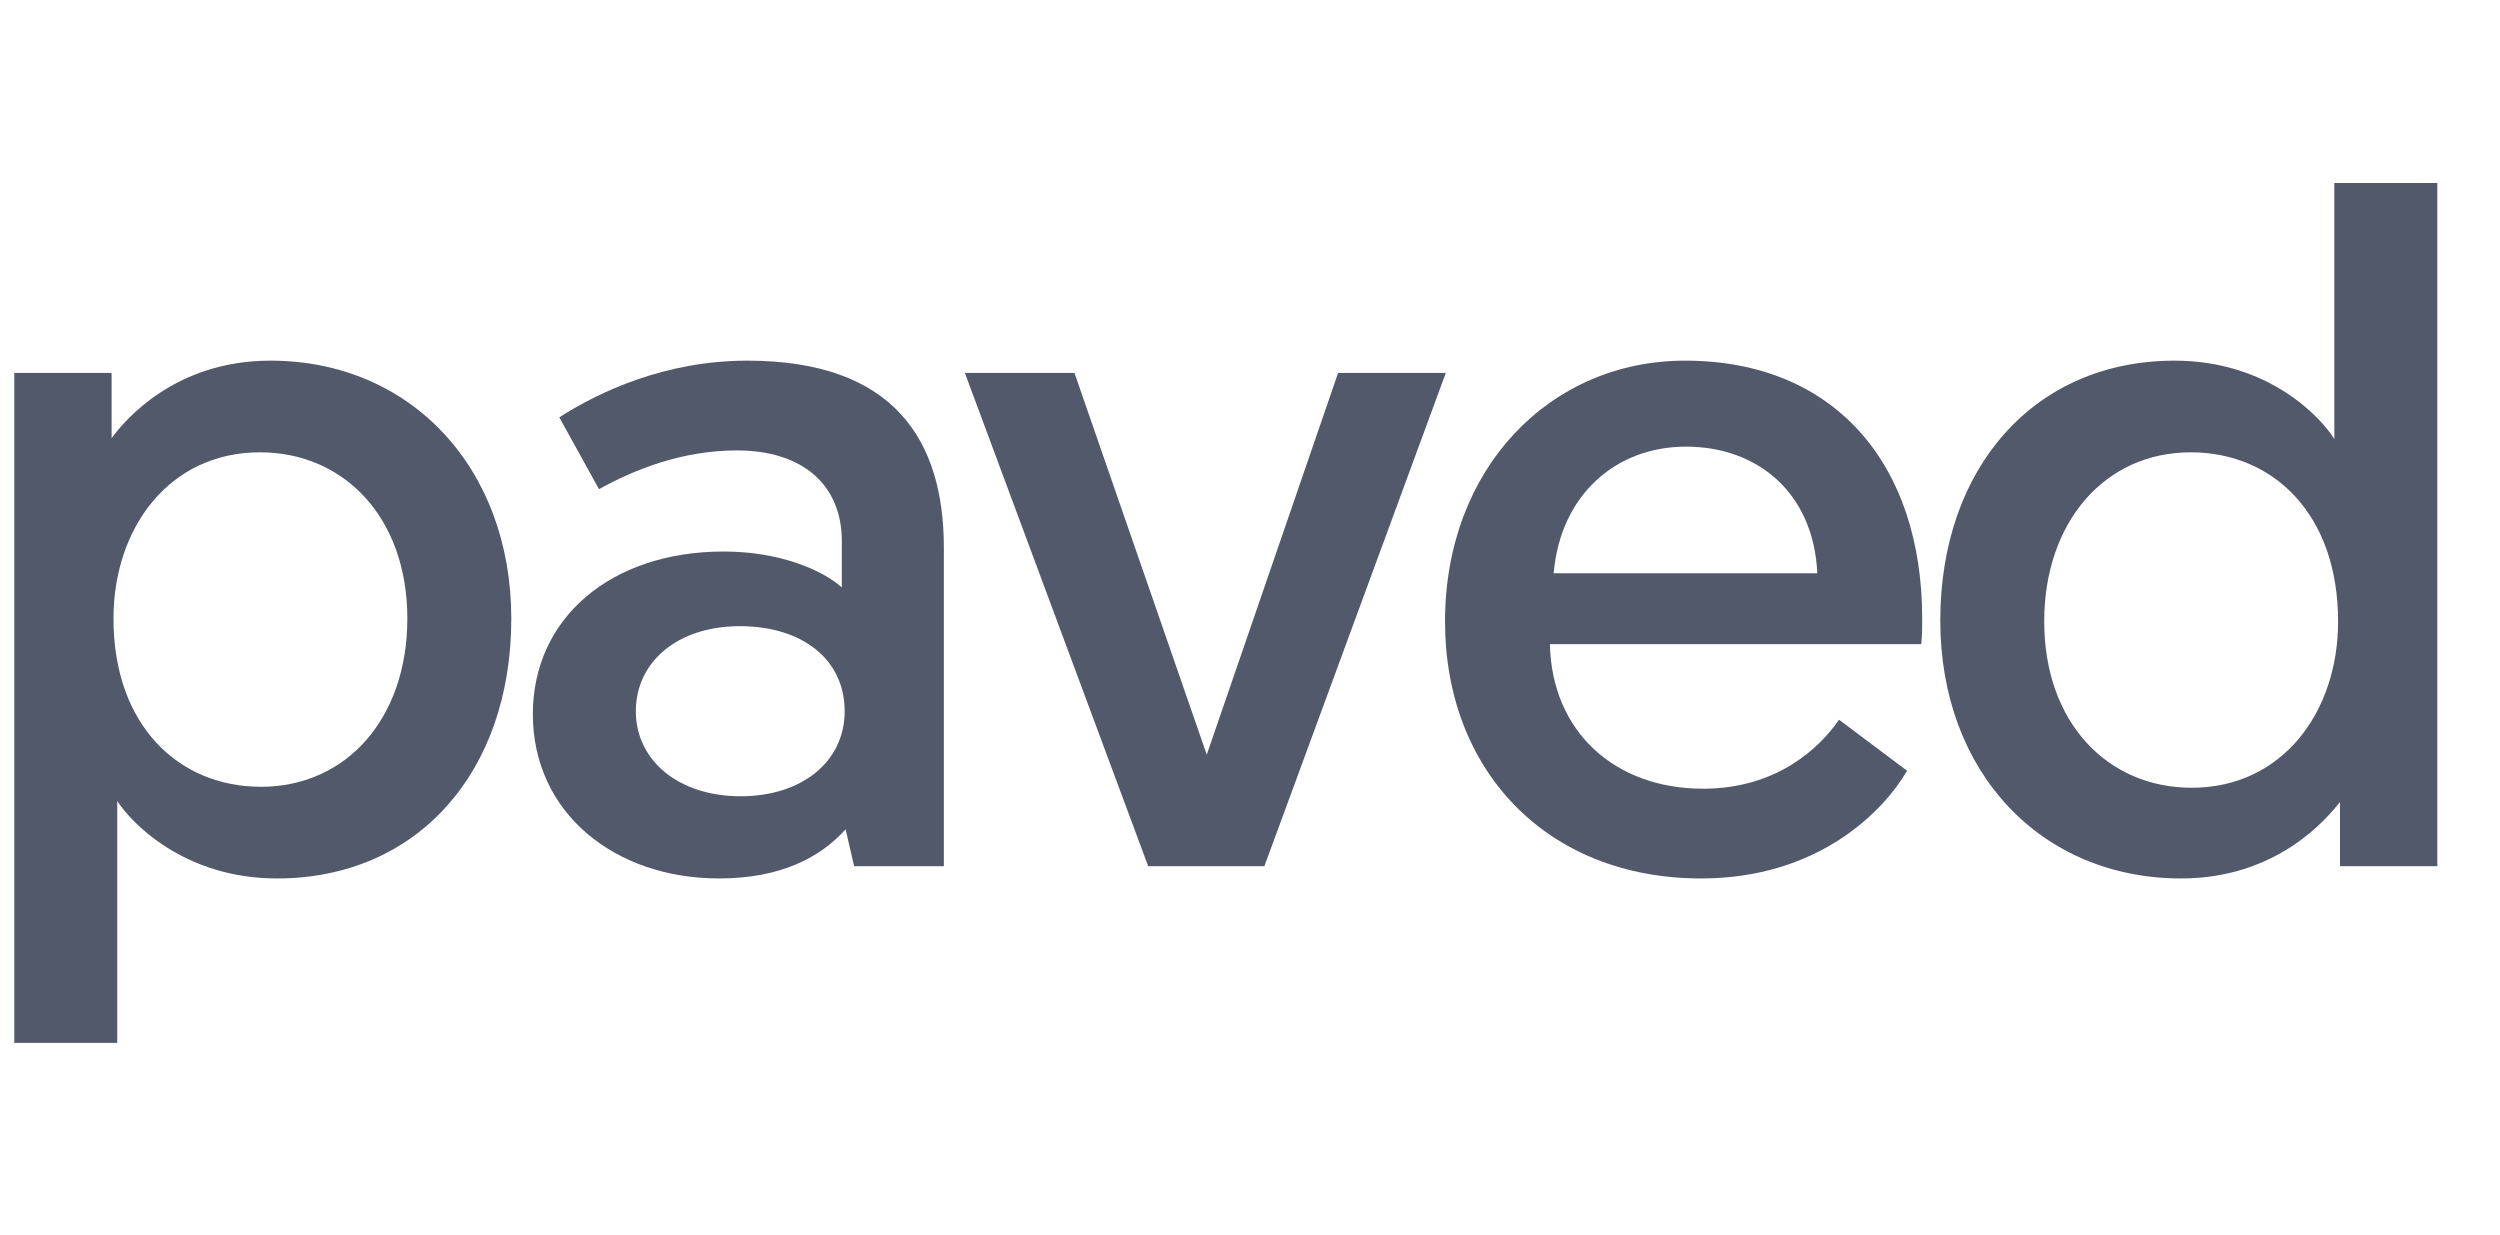
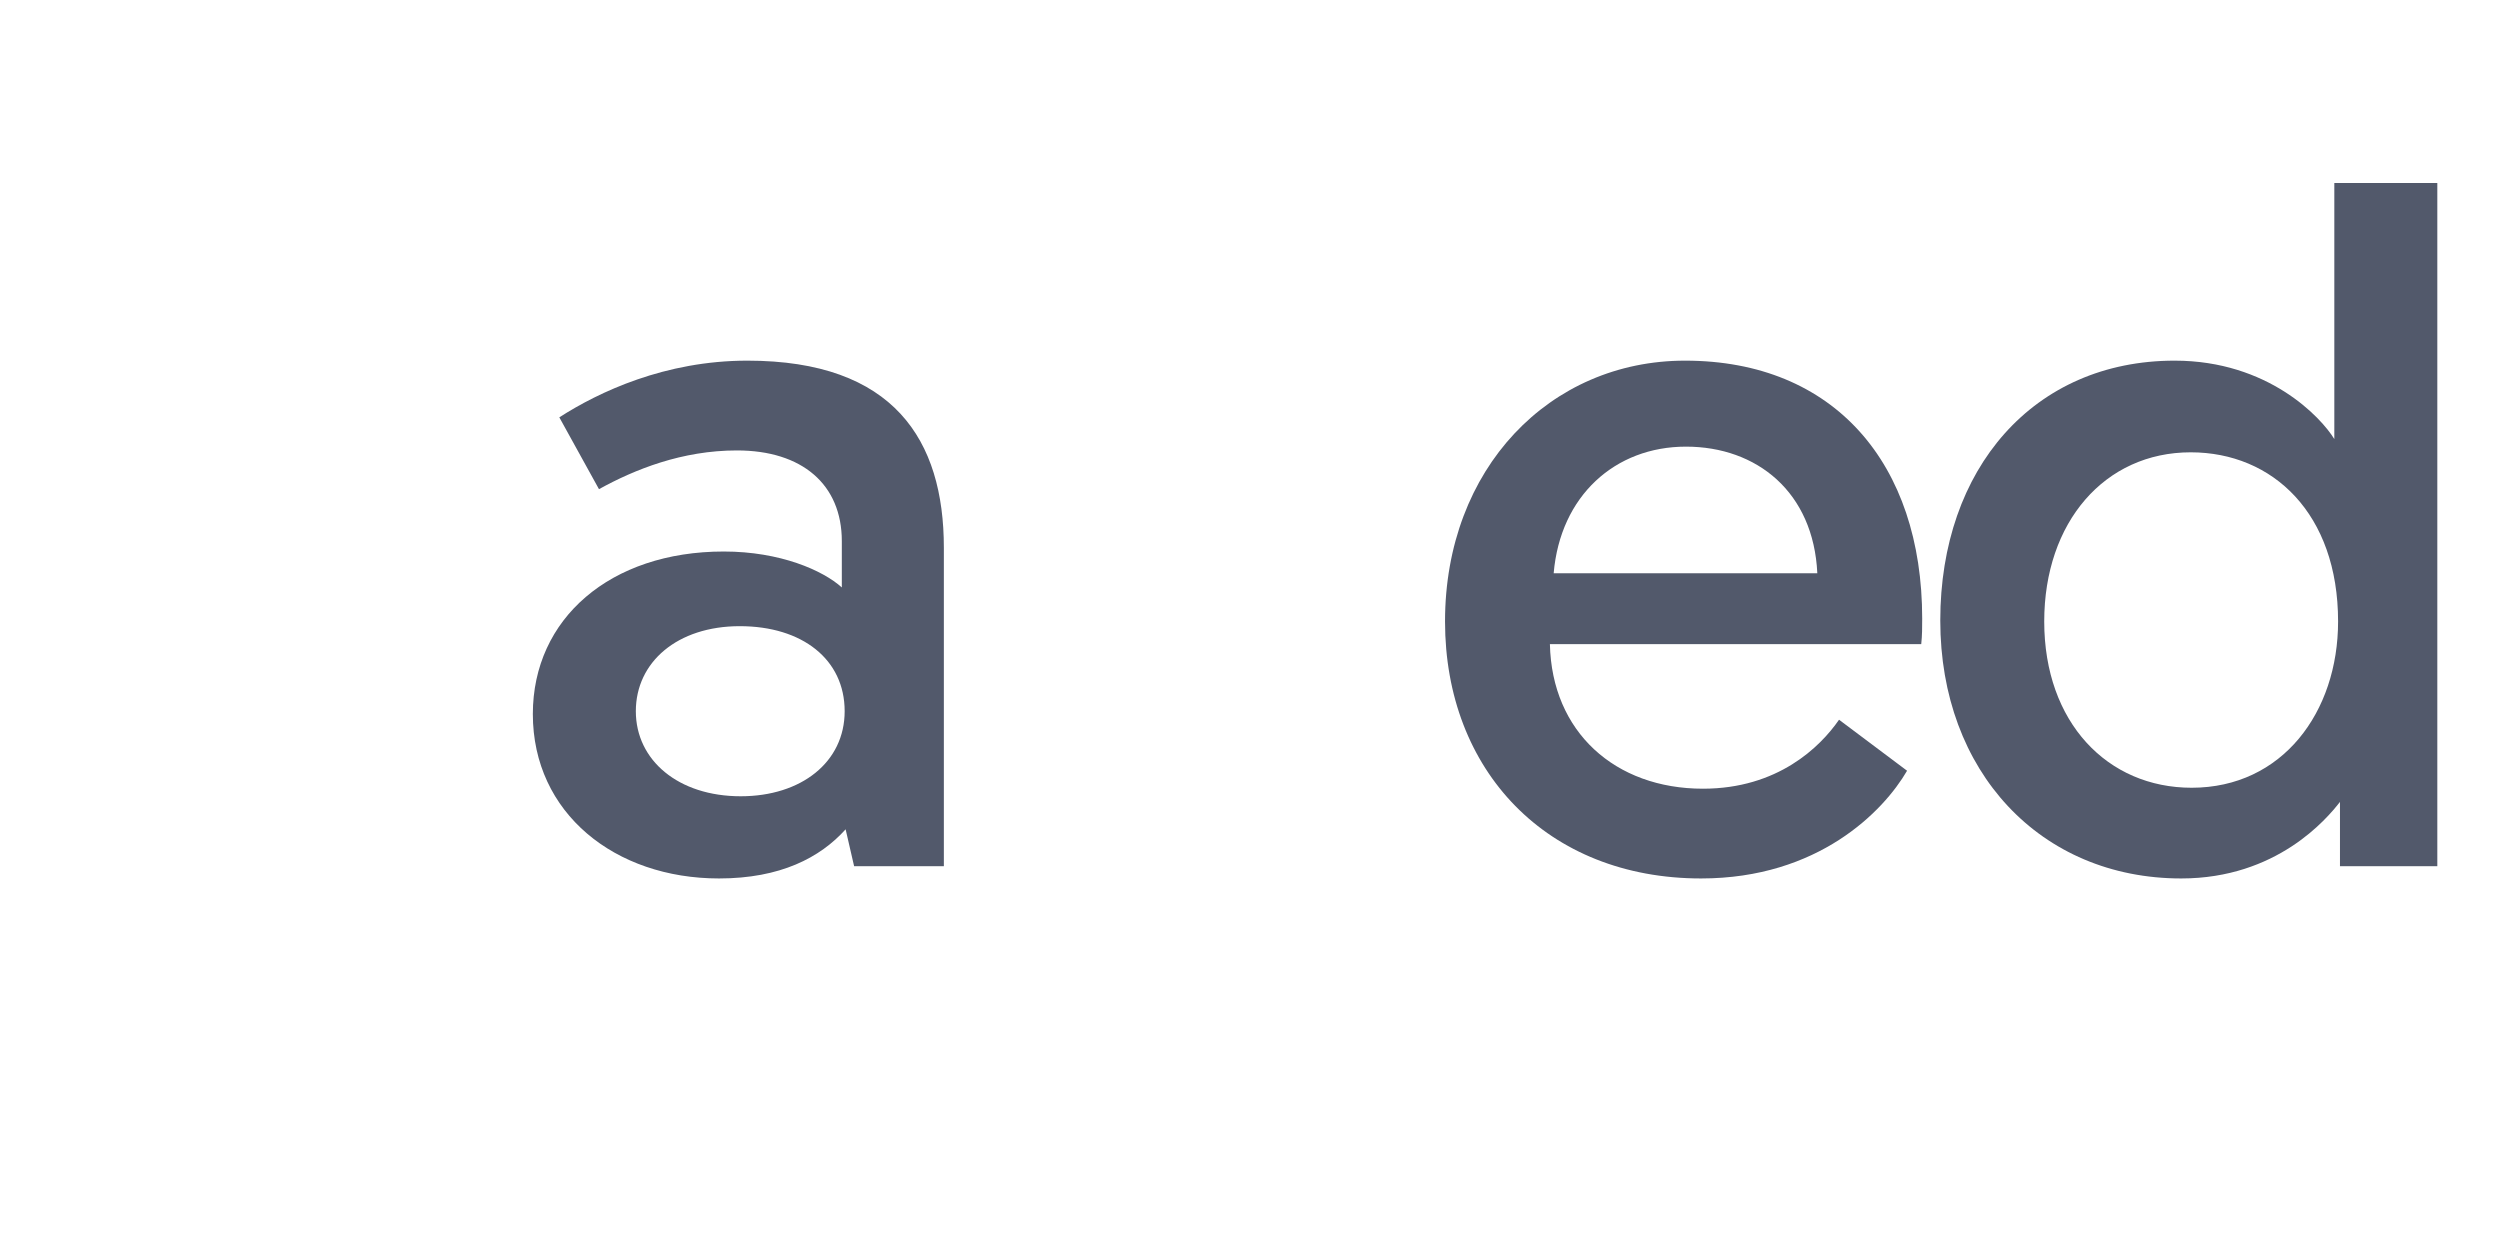
<svg xmlns="http://www.w3.org/2000/svg" width="81" height="40" viewBox="0 0 81 40" fill="none">
  <g clip-path="url(#clip0_705_1330)">
    <g clip-path="url(#clip1_705_1330)">
-       <path d="M0.463 33.789H3.799V25.952C4.228 26.625 5.942 28.462 8.973 28.462C13.535 28.462 16.566 25.003 16.566 20.043C16.566 15.175 13.32 11.685 8.759 11.685C5.667 11.685 4.044 13.614 3.616 14.196V12.083H0.463V33.789ZM3.677 20.043C3.677 17.104 5.483 14.655 8.422 14.655C11.147 14.655 13.198 16.767 13.198 20.043C13.198 23.258 11.239 25.492 8.453 25.492C5.789 25.492 3.677 23.503 3.677 20.043Z" fill="#52596B" />
      <path d="M17.264 23.135C17.264 26.35 19.928 28.462 23.295 28.462C25.285 28.462 26.571 27.788 27.398 26.87L27.673 28.064H30.581V17.747C30.581 14.257 28.959 11.685 24.214 11.685C21.55 11.685 19.407 12.696 18.122 13.522L19.407 15.849C20.571 15.206 22.101 14.594 23.877 14.594C25.989 14.594 27.275 15.696 27.275 17.533V19.033C26.663 18.482 25.285 17.869 23.448 17.869C19.775 17.869 17.264 20.043 17.264 23.135ZM20.601 23.043C20.601 21.451 21.948 20.288 23.969 20.288C25.989 20.288 27.367 21.36 27.367 23.043C27.367 24.696 25.959 25.799 23.999 25.799C21.979 25.799 20.601 24.635 20.601 23.043Z" fill="#52596B" />
-       <path d="M40.966 28.064L46.844 12.083H43.354L39.099 24.451L34.813 12.083H31.262L37.201 28.064H40.966Z" fill="#52596B" />
      <path d="M46.819 20.135C46.819 24.972 50.125 28.462 55.115 28.462C58.911 28.462 61.024 26.288 61.789 24.972L59.585 23.319C58.972 24.207 57.595 25.554 55.176 25.554C52.329 25.554 50.278 23.717 50.217 20.87H62.248C62.279 20.594 62.279 20.319 62.279 20.043C62.279 15.022 59.432 11.685 54.595 11.685C50.217 11.685 46.819 15.175 46.819 20.135ZM50.339 18.574C50.553 16.063 52.329 14.471 54.625 14.471C56.921 14.471 58.758 15.941 58.881 18.574H50.339Z" fill="#52596B" />
      <path d="M78.969 5.93H75.632V14.226C75.203 13.522 73.489 11.685 70.458 11.685C65.896 11.685 62.865 15.175 62.865 20.104C62.865 25.003 66.111 28.462 70.672 28.462C73.764 28.462 75.387 26.533 75.815 25.982V28.064H78.969V5.93ZM75.754 20.135C75.754 23.074 73.948 25.523 71.009 25.523C68.284 25.523 66.233 23.411 66.233 20.135C66.233 16.92 68.192 14.655 70.978 14.655C73.642 14.655 75.754 16.645 75.754 20.135Z" fill="#52596B" />
    </g>
  </g>
  <defs>
    <clipPath id="clip0_705_1330">
      <rect width="80" height="40" fill="white" transform="translate(0.047)" />
    </clipPath>
    <clipPath id="clip1_705_1330">
      <rect width="80" height="29.851" fill="white" transform="translate(0.047 5)" />
    </clipPath>
  </defs>
</svg>